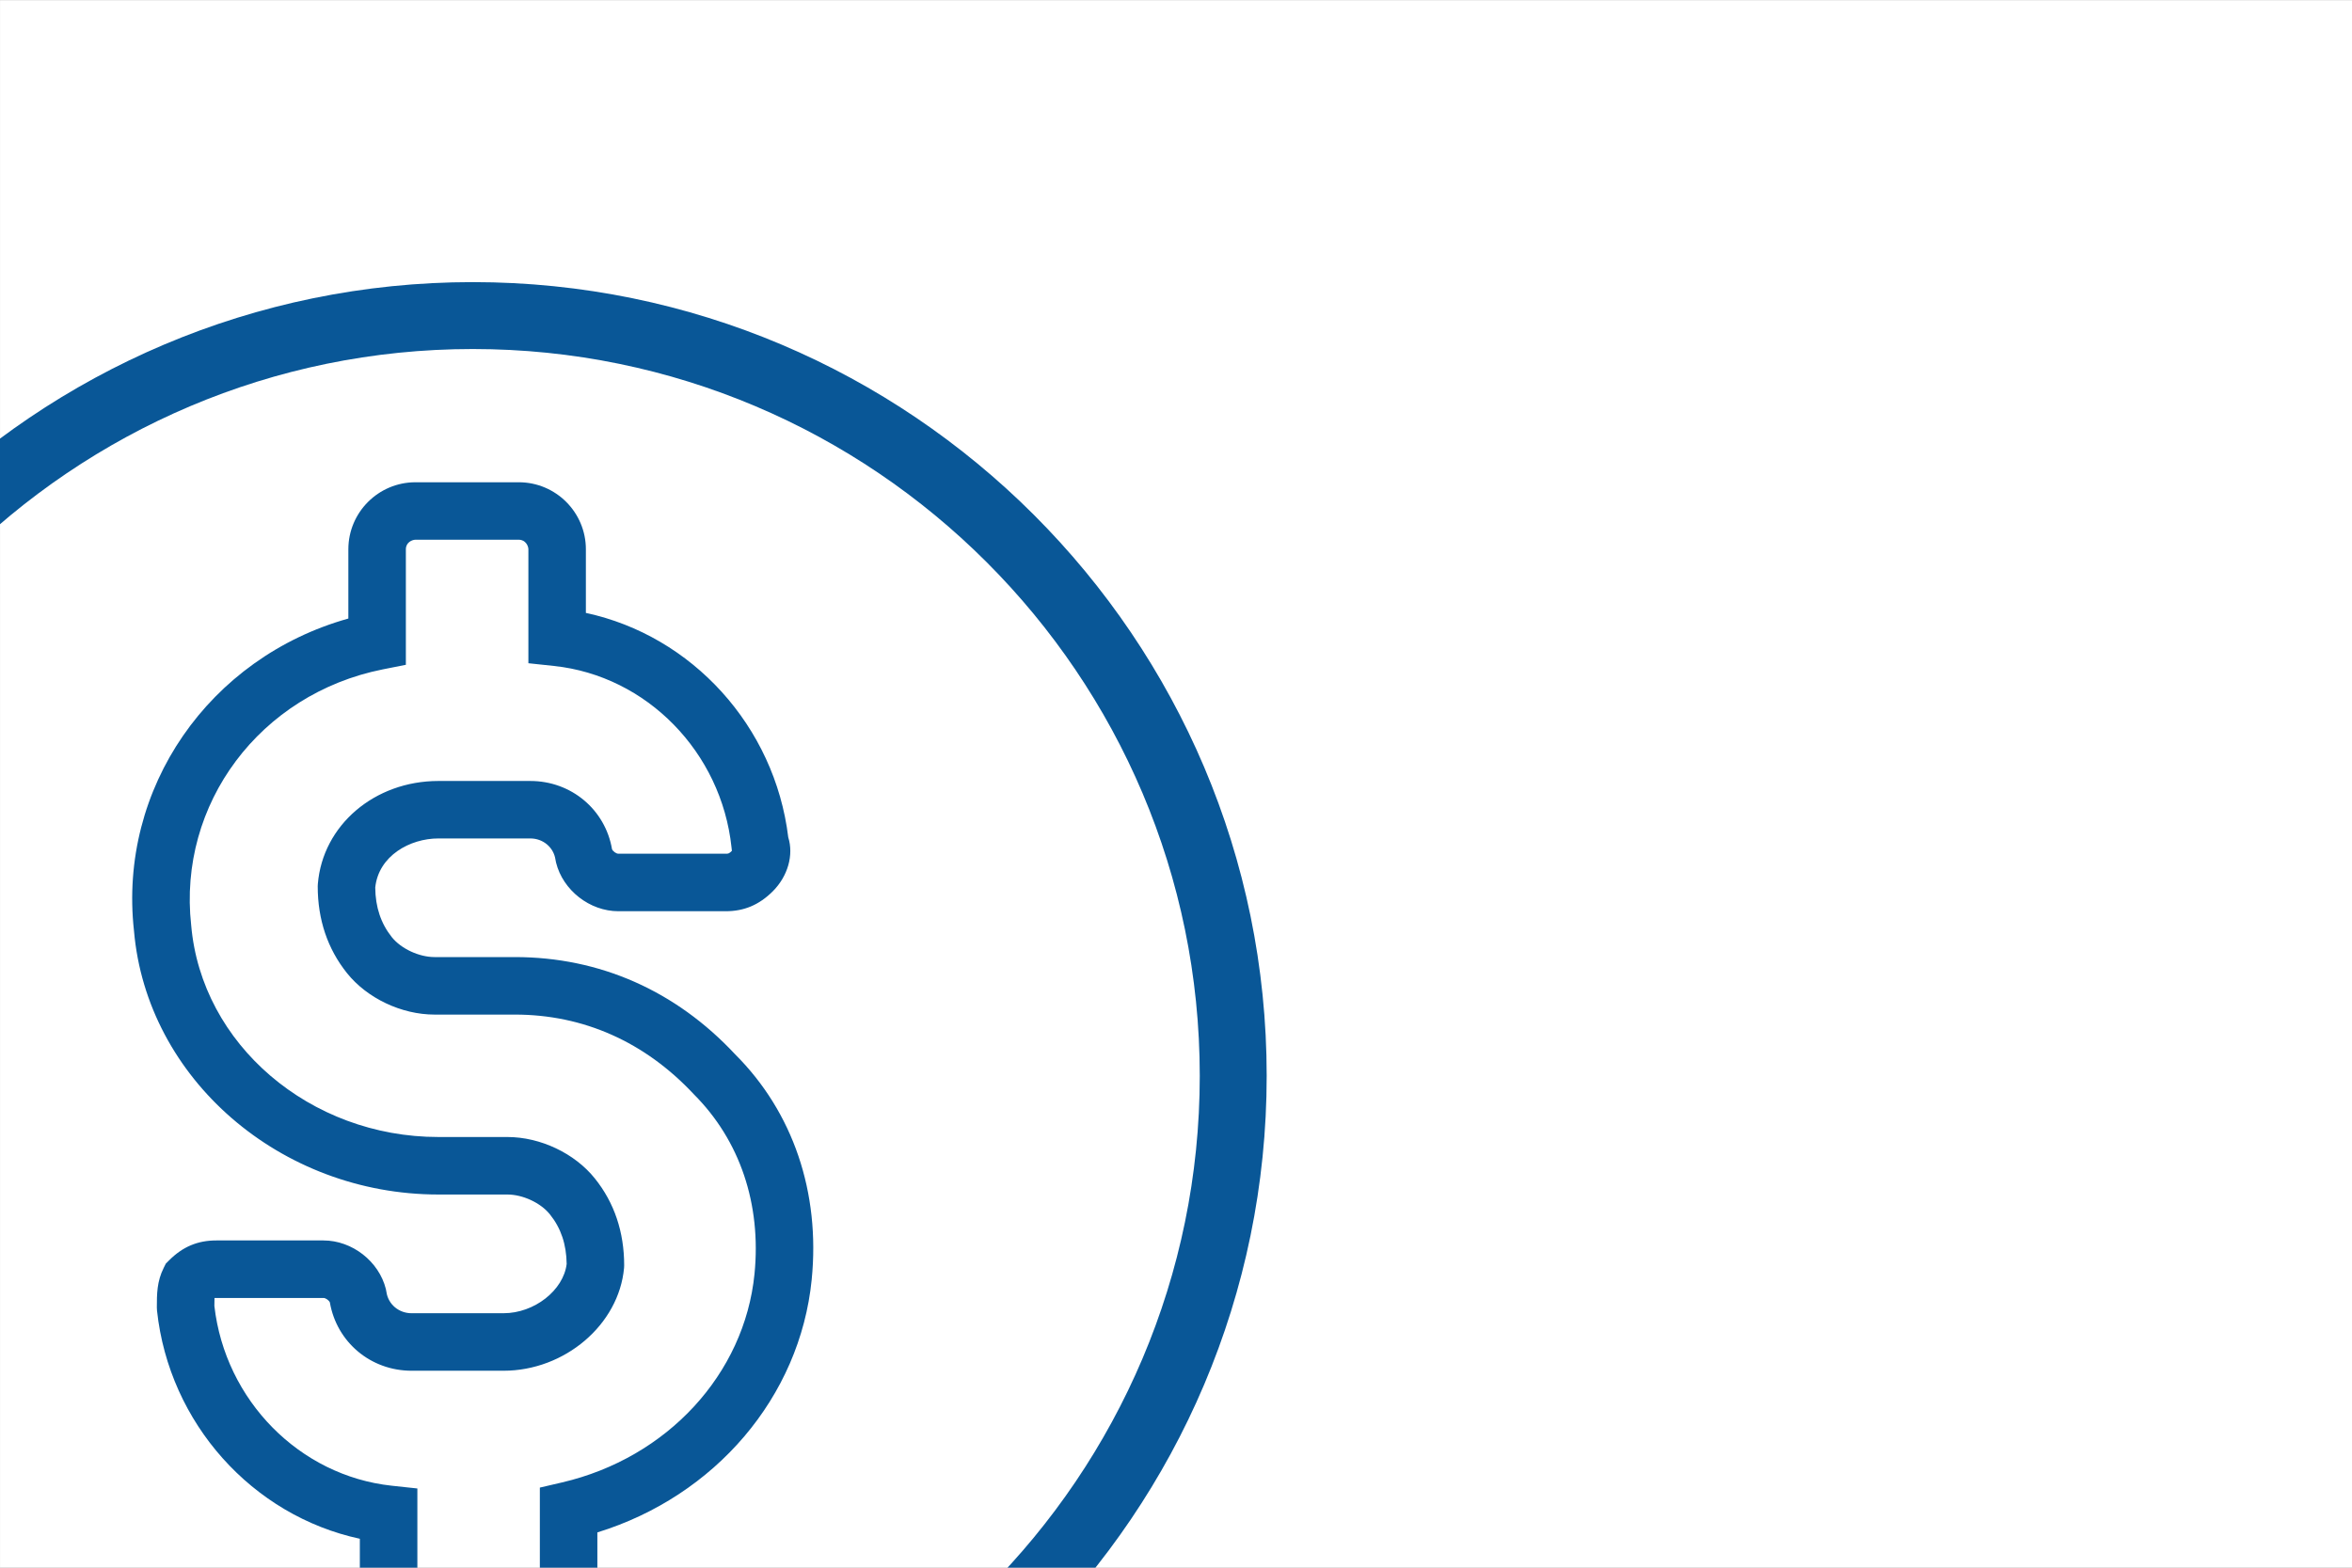
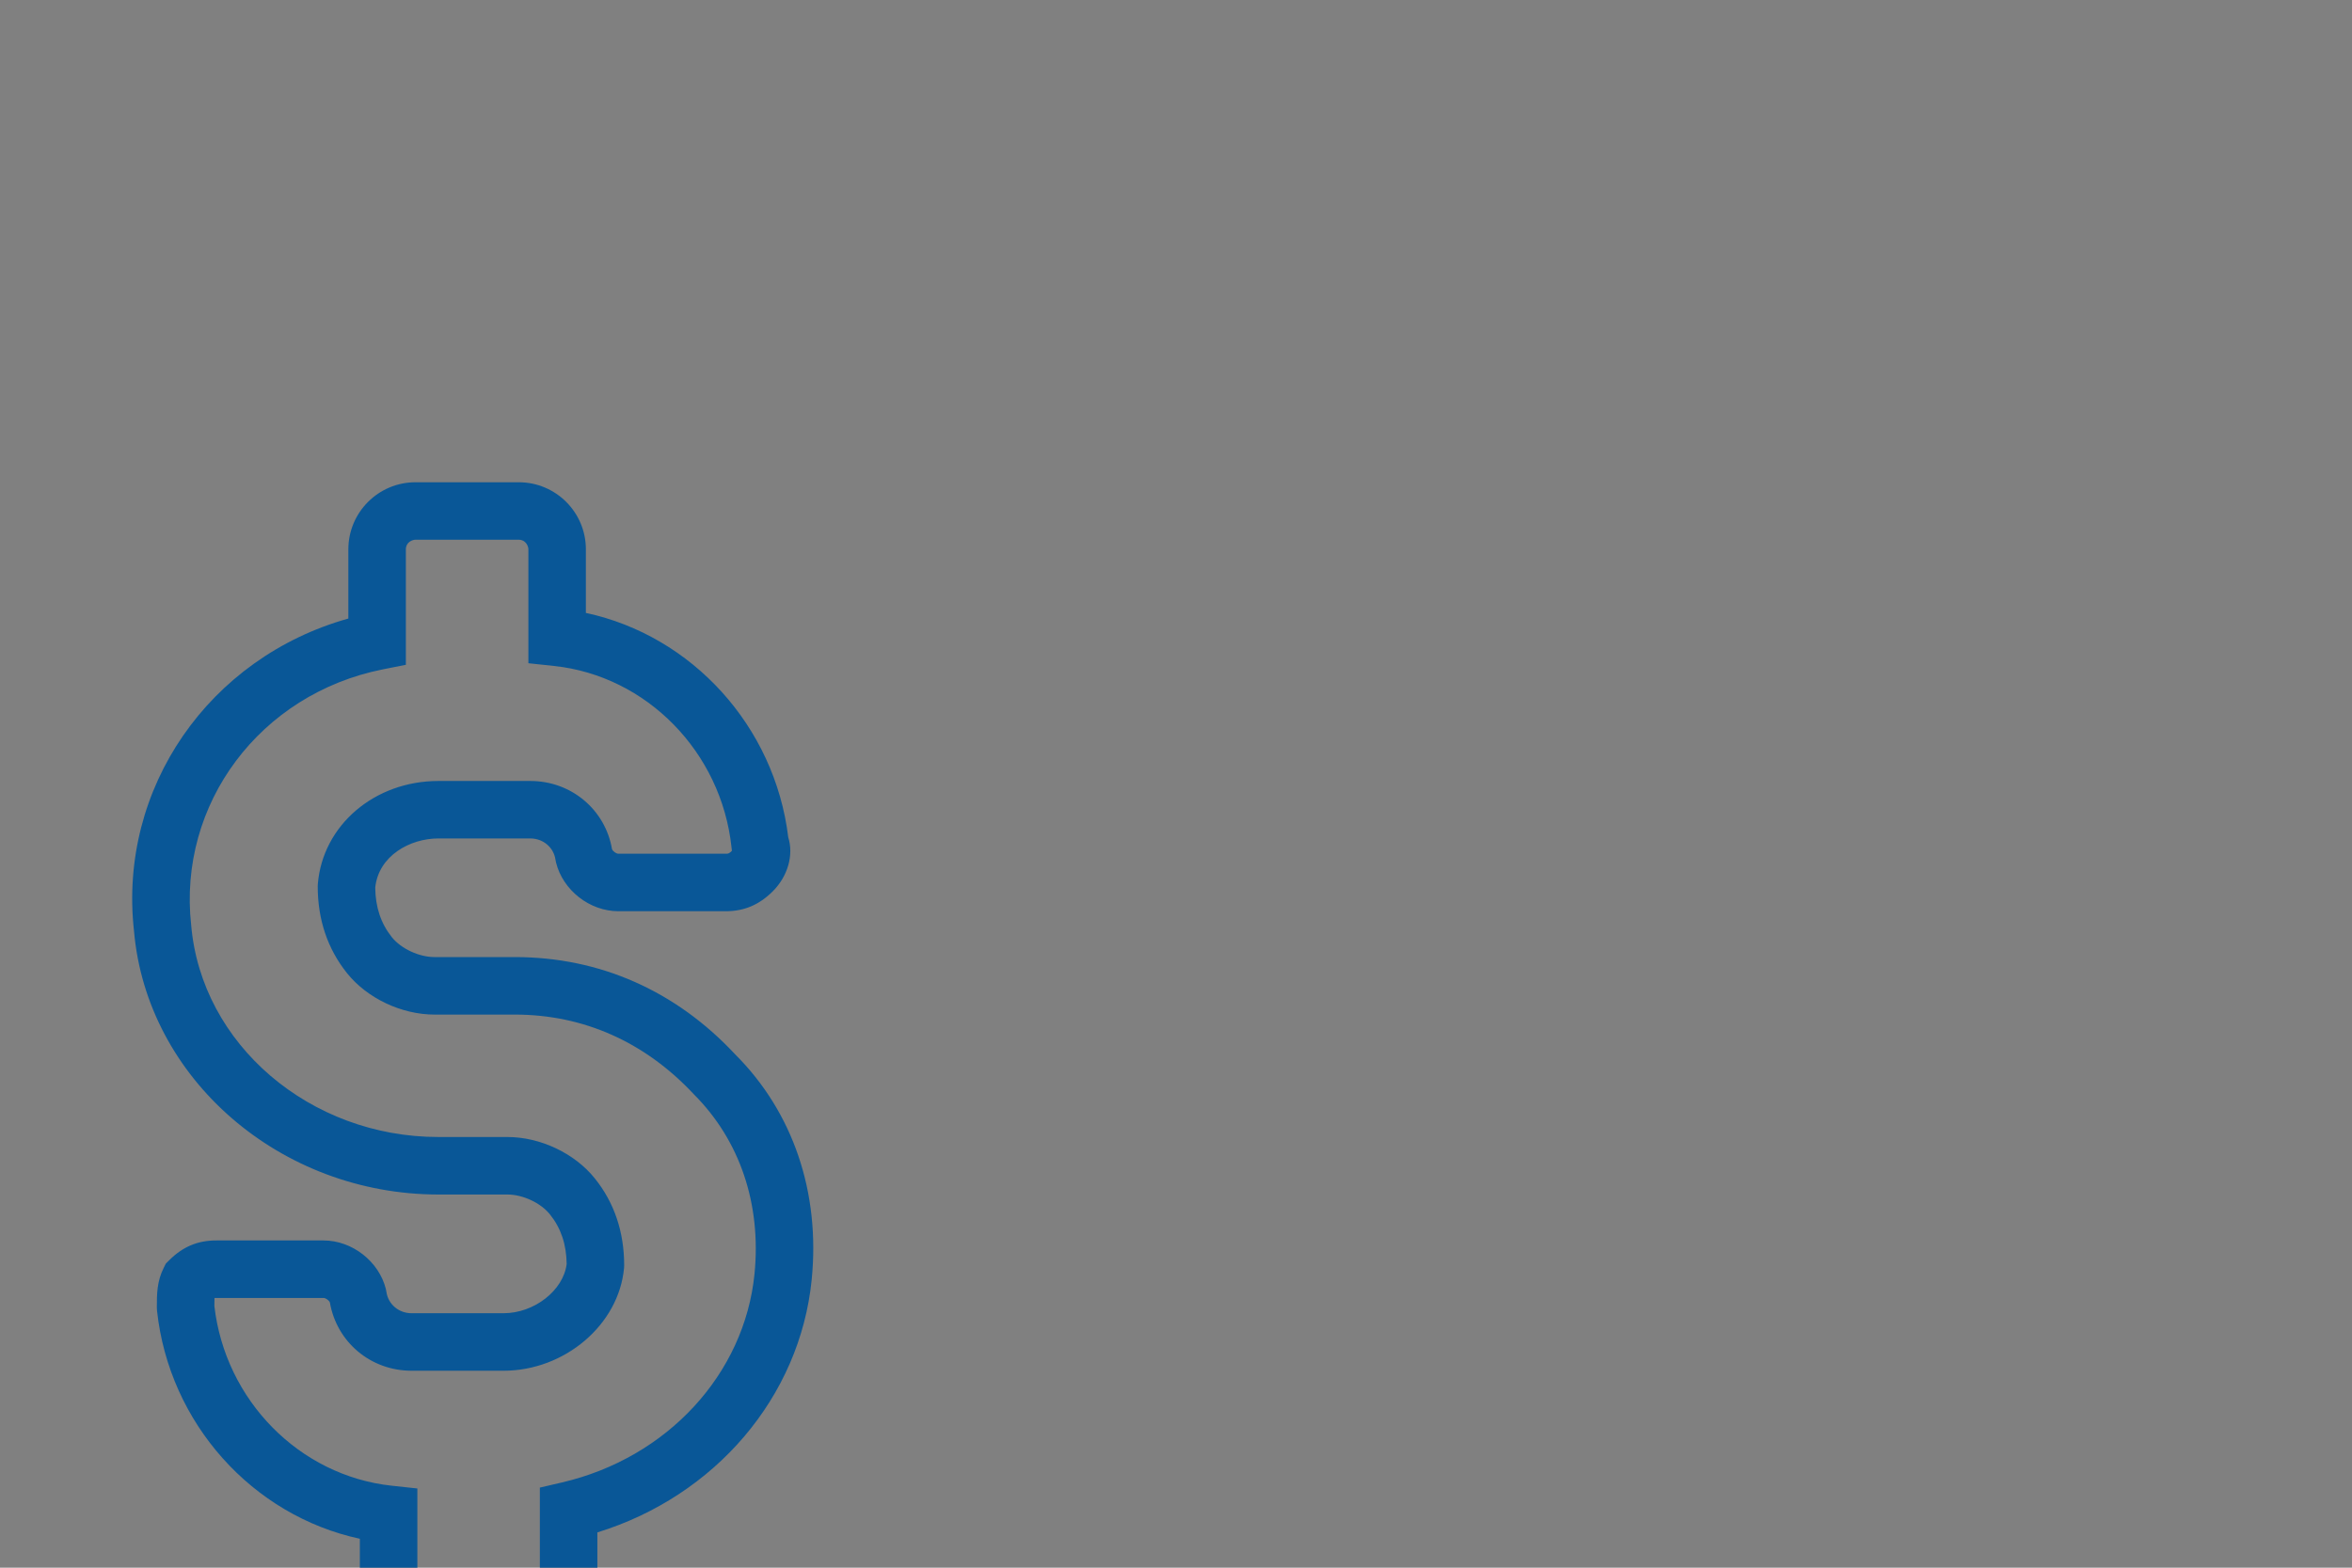
<svg xmlns="http://www.w3.org/2000/svg" width="270" height="180" version="1.1" viewBox="0 0 270 180">
  <rect x="0" y="0" width="270" height="180" fill="#808080" stroke="none" />
  <defs>
    <clipPath id="clippath">
      <rect x="-.375" y="5.284" width="183.676" height="175.06" fill="none" />
    </clipPath>
  </defs>
  <g isolation="isolate">
    <g id="Calque_3">
-       <rect x=".003" y=".017" width="270" height="180" fill="#fff" />
-     </g>
+       </g>
    <g id="Icones">
      <g mix-blend-mode="multiply">
        <g clip-path="url(#clippath)">
          <g>
            <path d="M24.609,149.943c1.237,10.839,9.773,19.505,20.354,20.644l2.949.318v13.068c0,.341.272,1.098,1.094,1.098h11.873c.383,0,1.094-.318,1.094-1.098v-13.169l2.552-.595c12.062-2.81,20.935-12.426,22.089-23.93.798-8.02-1.675-15.347-6.963-20.635-5.616-6.017-12.685-9.15-20.534-9.15h-9.229c-3.793,0-7.738-1.869-10.055-4.762-2.229-2.787-3.359-6.142-3.359-9.972l.014-.272c.558-6.737,6.506-11.817,13.838-11.817h10.553c4.697,0,8.601,3.281,9.381,7.84.111.245.48.512.729.512h12.311c.305,0,.383,0,.72-.332l-.046-.411c-1.167-10.927-9.732-19.68-20.368-20.815l-2.949-.314v-13.082c0-.383-.323-1.098-1.098-1.098h-11.873c-.341,0-1.094.277-1.094,1.098v13.262l-2.653.526c-14.087,2.815-23.538,15.444-21.992,29.375,1.177,13.672,13.635,24.317,28.378,24.317h7.914c3.798,0,7.743,1.873,10.055,4.767,2.229,2.782,3.359,6.142,3.359,9.976l-.014.3c-.595,6.502-6.801,11.794-13.838,11.794h-10.553c-4.697,0-8.596-3.285-9.381-7.849-.106-.24-.48-.508-.729-.508h-12.311c-.083,0-.148,0-.203.005-.014.254-.014.572-.014.909M60.878,191.675h-11.873c-4.245,0-7.697-3.456-7.697-7.701v-7.295c-12.311-2.649-21.895-13.238-23.284-26.2l-.018-.351c0-1.532,0-2.981.789-4.559l.24-.48.378-.378c1.56-1.56,3.276-2.284,5.413-2.284h12.311c3.285,0,6.363,2.399,7.157,5.574l.065.337c.203,1.417,1.417,2.446,2.889,2.446h10.553c3.535,0,6.88-2.626,7.249-5.657-.028-2.252-.655-4.116-1.915-5.685-1.057-1.329-3.115-2.289-4.896-2.289h-7.914c-18.139,0-33.486-13.298-34.944-30.274-1.823-16.39,8.624-31.377,24.608-35.858v-7.95c0-4.245,3.456-7.697,7.697-7.697h11.873c4.245,0,7.697,3.452,7.697,7.697v7.304c12.173,2.612,21.683,12.994,23.233,25.771.637,2.016-.042,4.462-1.781,6.197-1.564,1.555-3.281,2.284-5.408,2.284h-12.311c-3.29,0-6.368-2.404-7.157-5.588l-.065-.328c-.203-1.412-1.417-2.441-2.889-2.441h-10.553c-3.248,0-6.866,1.975-7.249,5.639.023,2.261.651,4.125,1.91,5.703,1.061,1.32,3.119,2.279,4.9,2.279h9.229c9.727,0,18.466,3.862,25.277,11.167,6.64,6.626,9.787,15.85,8.786,25.877-1.347,13.478-11.102,24.853-24.603,29.015v8.024c0,4.245-3.452,7.701-7.697,7.701" fill="#095797" />
-             <path d="M54.277,40.074c46.015,0,83.451,37.436,83.451,83.451s-37.436,83.451-83.451,83.451S-29.174,169.54-29.174,123.525,8.262,40.074,54.277,40.074M54.277,32.392c-50.25,0-91.133,40.878-91.133,91.133S4.027,214.658,54.277,214.658s91.133-40.883,91.133-91.133S104.526,32.392,54.277,32.392h0Z" fill="#095797" />
          </g>
        </g>
      </g>
    </g>
  </g>
</svg>